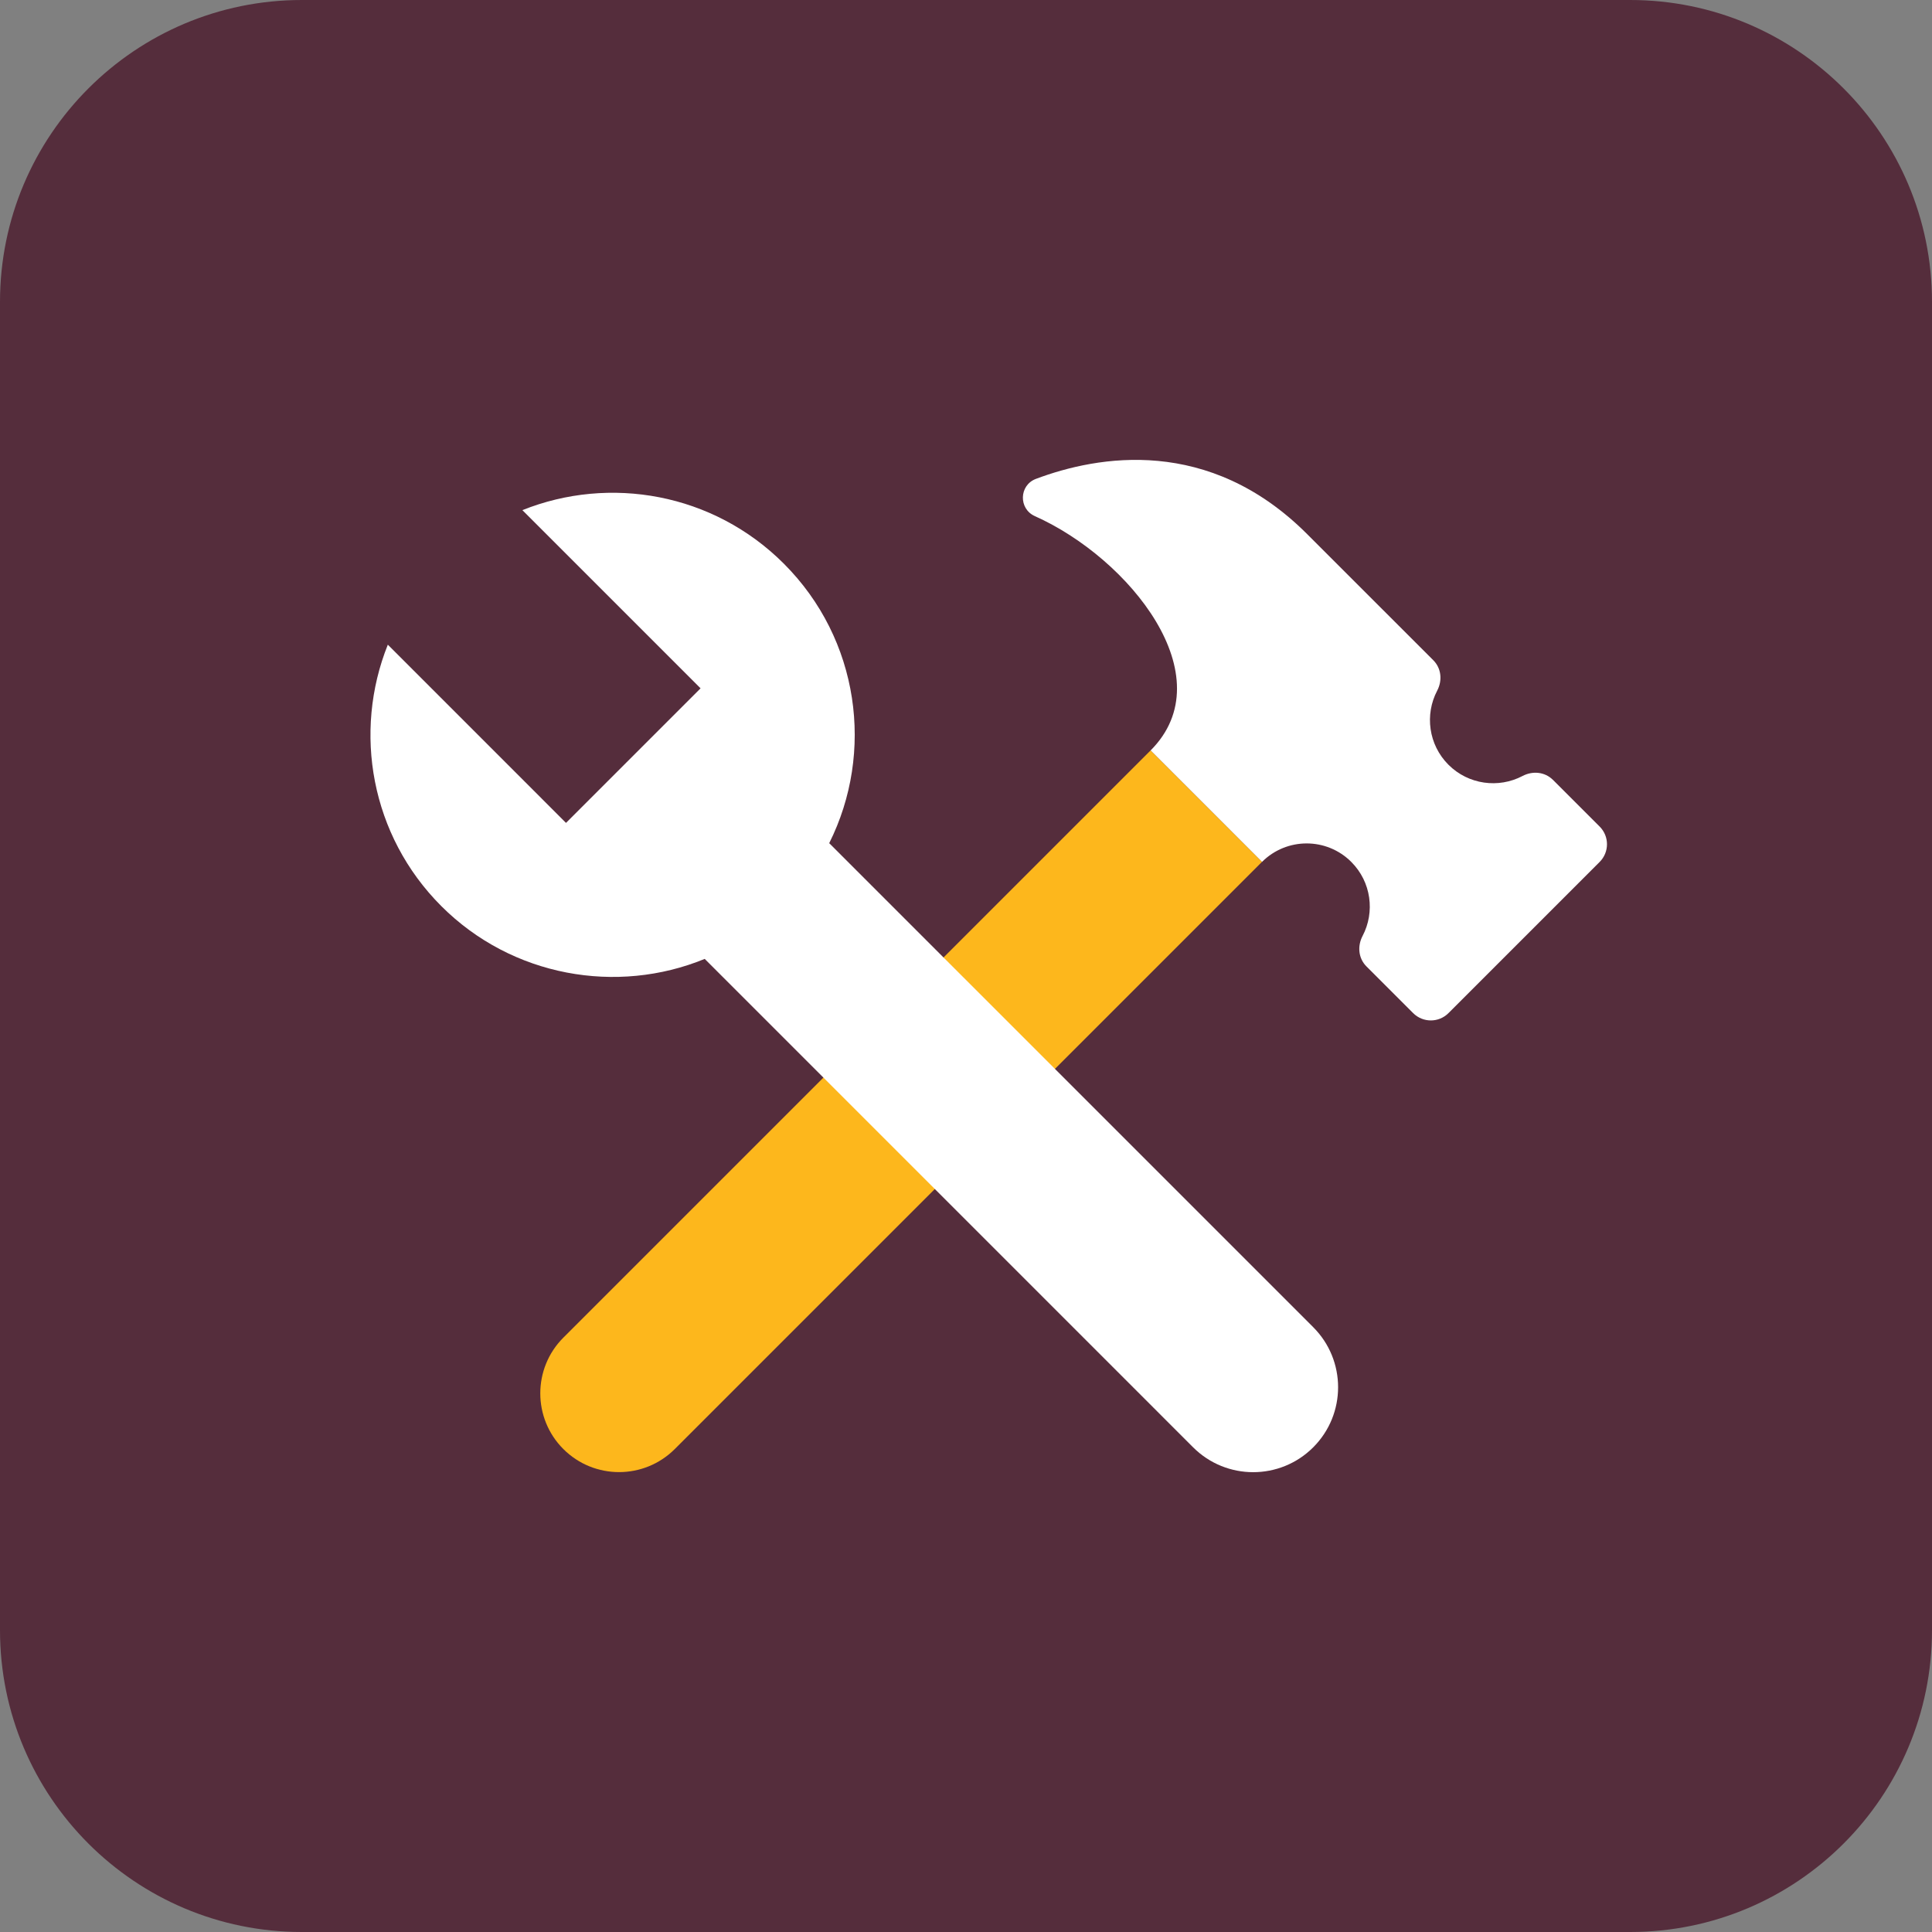
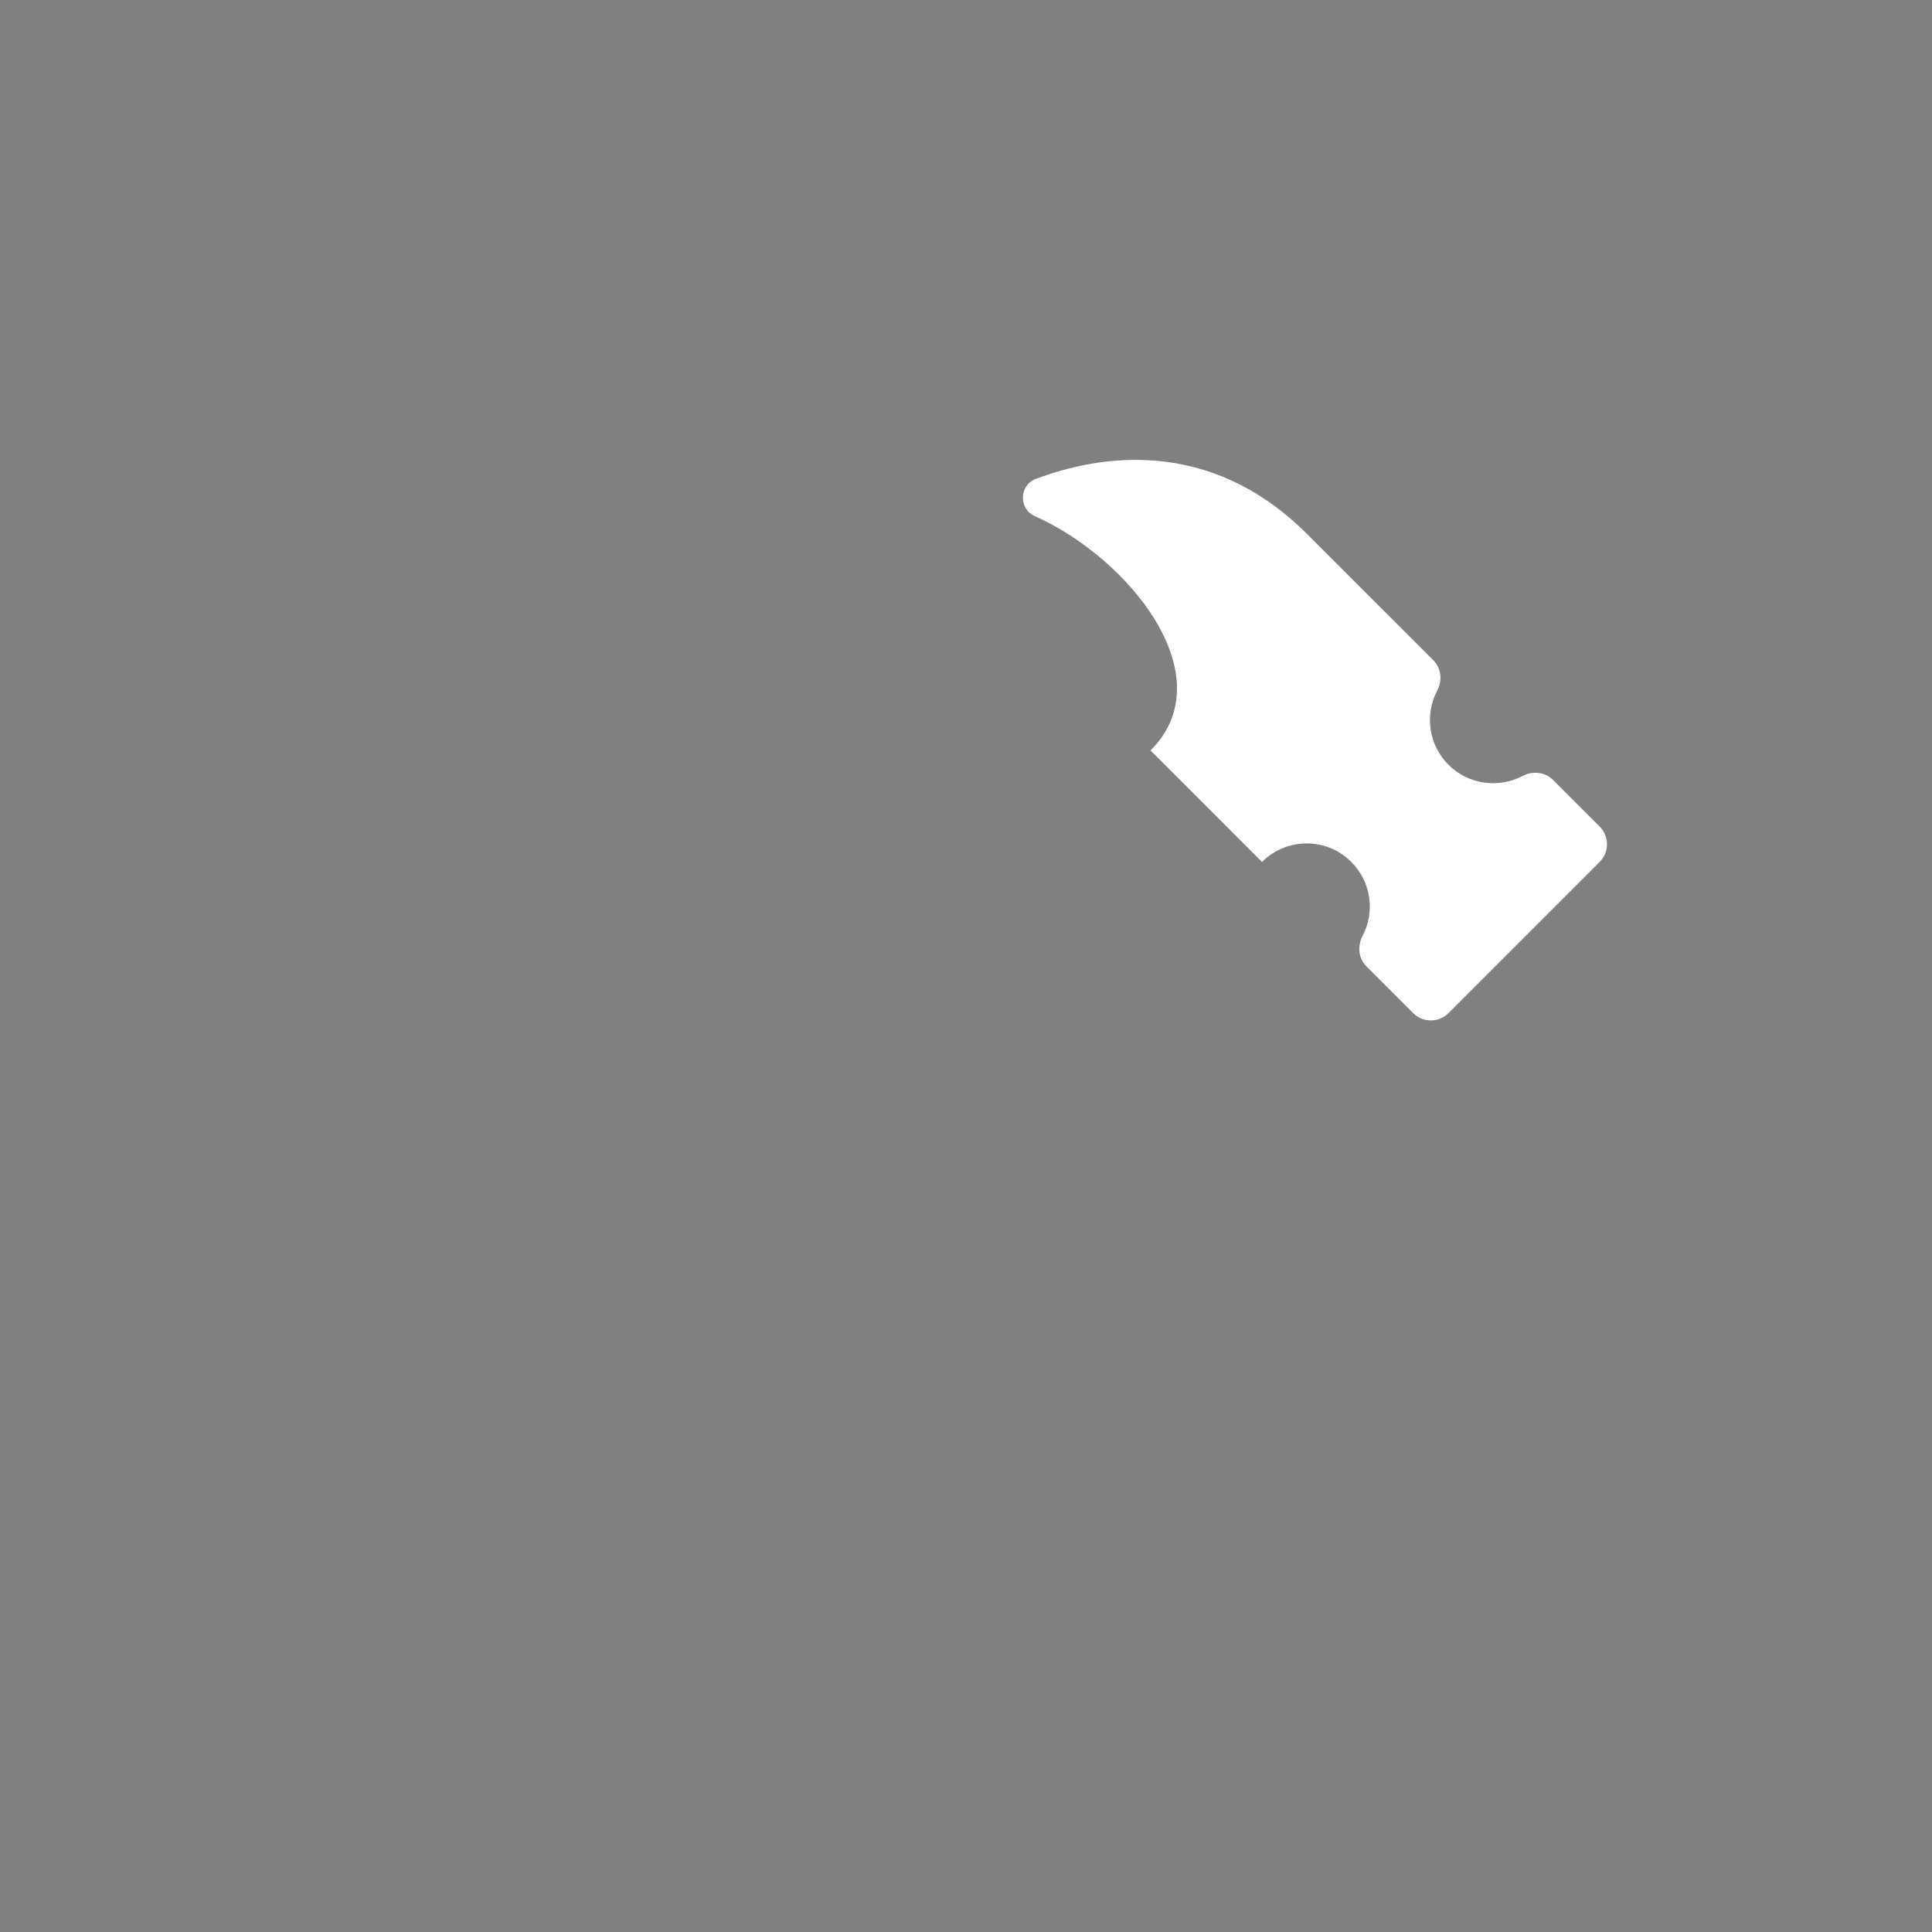
<svg xmlns="http://www.w3.org/2000/svg" width="80" height="80" viewBox="0 0 80 80" fill="none">
  <rect x="0" y="0" width="80" height="80" fill="#808080" stroke="none" />
-   <path d="M67.5 0H12.5C5.596 0 0 5.596 0 12.5V67.5C0 74.404 5.596 80 12.5 80H67.5C74.404 80 80 74.404 80 67.5V12.5C80 5.596 74.404 0 67.5 0Z" fill="#552D3C" />
  <path d="M64.302 32.292C63.968 31.958 63.462 31.912 63.043 32.133C62.056 32.651 60.807 32.495 59.977 31.666C59.148 30.836 58.992 29.587 59.51 28.6C59.731 28.181 59.685 27.675 59.351 27.34L54.127 22.117C50.059 18.048 45.463 18.864 42.896 19.829C42.196 20.092 42.17 21.067 42.852 21.372C46.768 23.122 50.706 28.011 47.642 31.076L52.256 35.691C53.278 34.669 54.934 34.669 55.954 35.691C56.784 36.52 56.94 37.769 56.421 38.756C56.201 39.175 56.246 39.681 56.581 40.016L58.515 41.95C58.92 42.355 59.576 42.355 59.979 41.95L66.238 35.691C66.643 35.286 66.643 34.63 66.238 34.226L64.304 32.292H64.302Z" fill="white" />
-   <path d="M47.641 31.075L52.255 35.689L27.941 60.002C26.668 61.275 24.6 61.275 23.327 60.002C22.054 58.73 22.054 56.661 23.327 55.389L47.641 31.075Z" fill="#FDB71C" />
-   <path d="M32.458 23.341C29.531 20.414 25.245 19.675 21.631 21.124L29.009 28.502L23.437 34.074L16.059 26.695C14.611 30.309 15.35 34.596 18.276 37.522C21.203 40.449 25.551 41.197 29.181 39.706L49.404 59.93C50.778 61.303 53.005 61.303 54.378 59.93C55.751 58.556 55.751 56.33 54.378 54.956L34.336 34.914C36.214 31.16 35.589 26.472 32.458 23.341Z" fill="white" />
</svg>